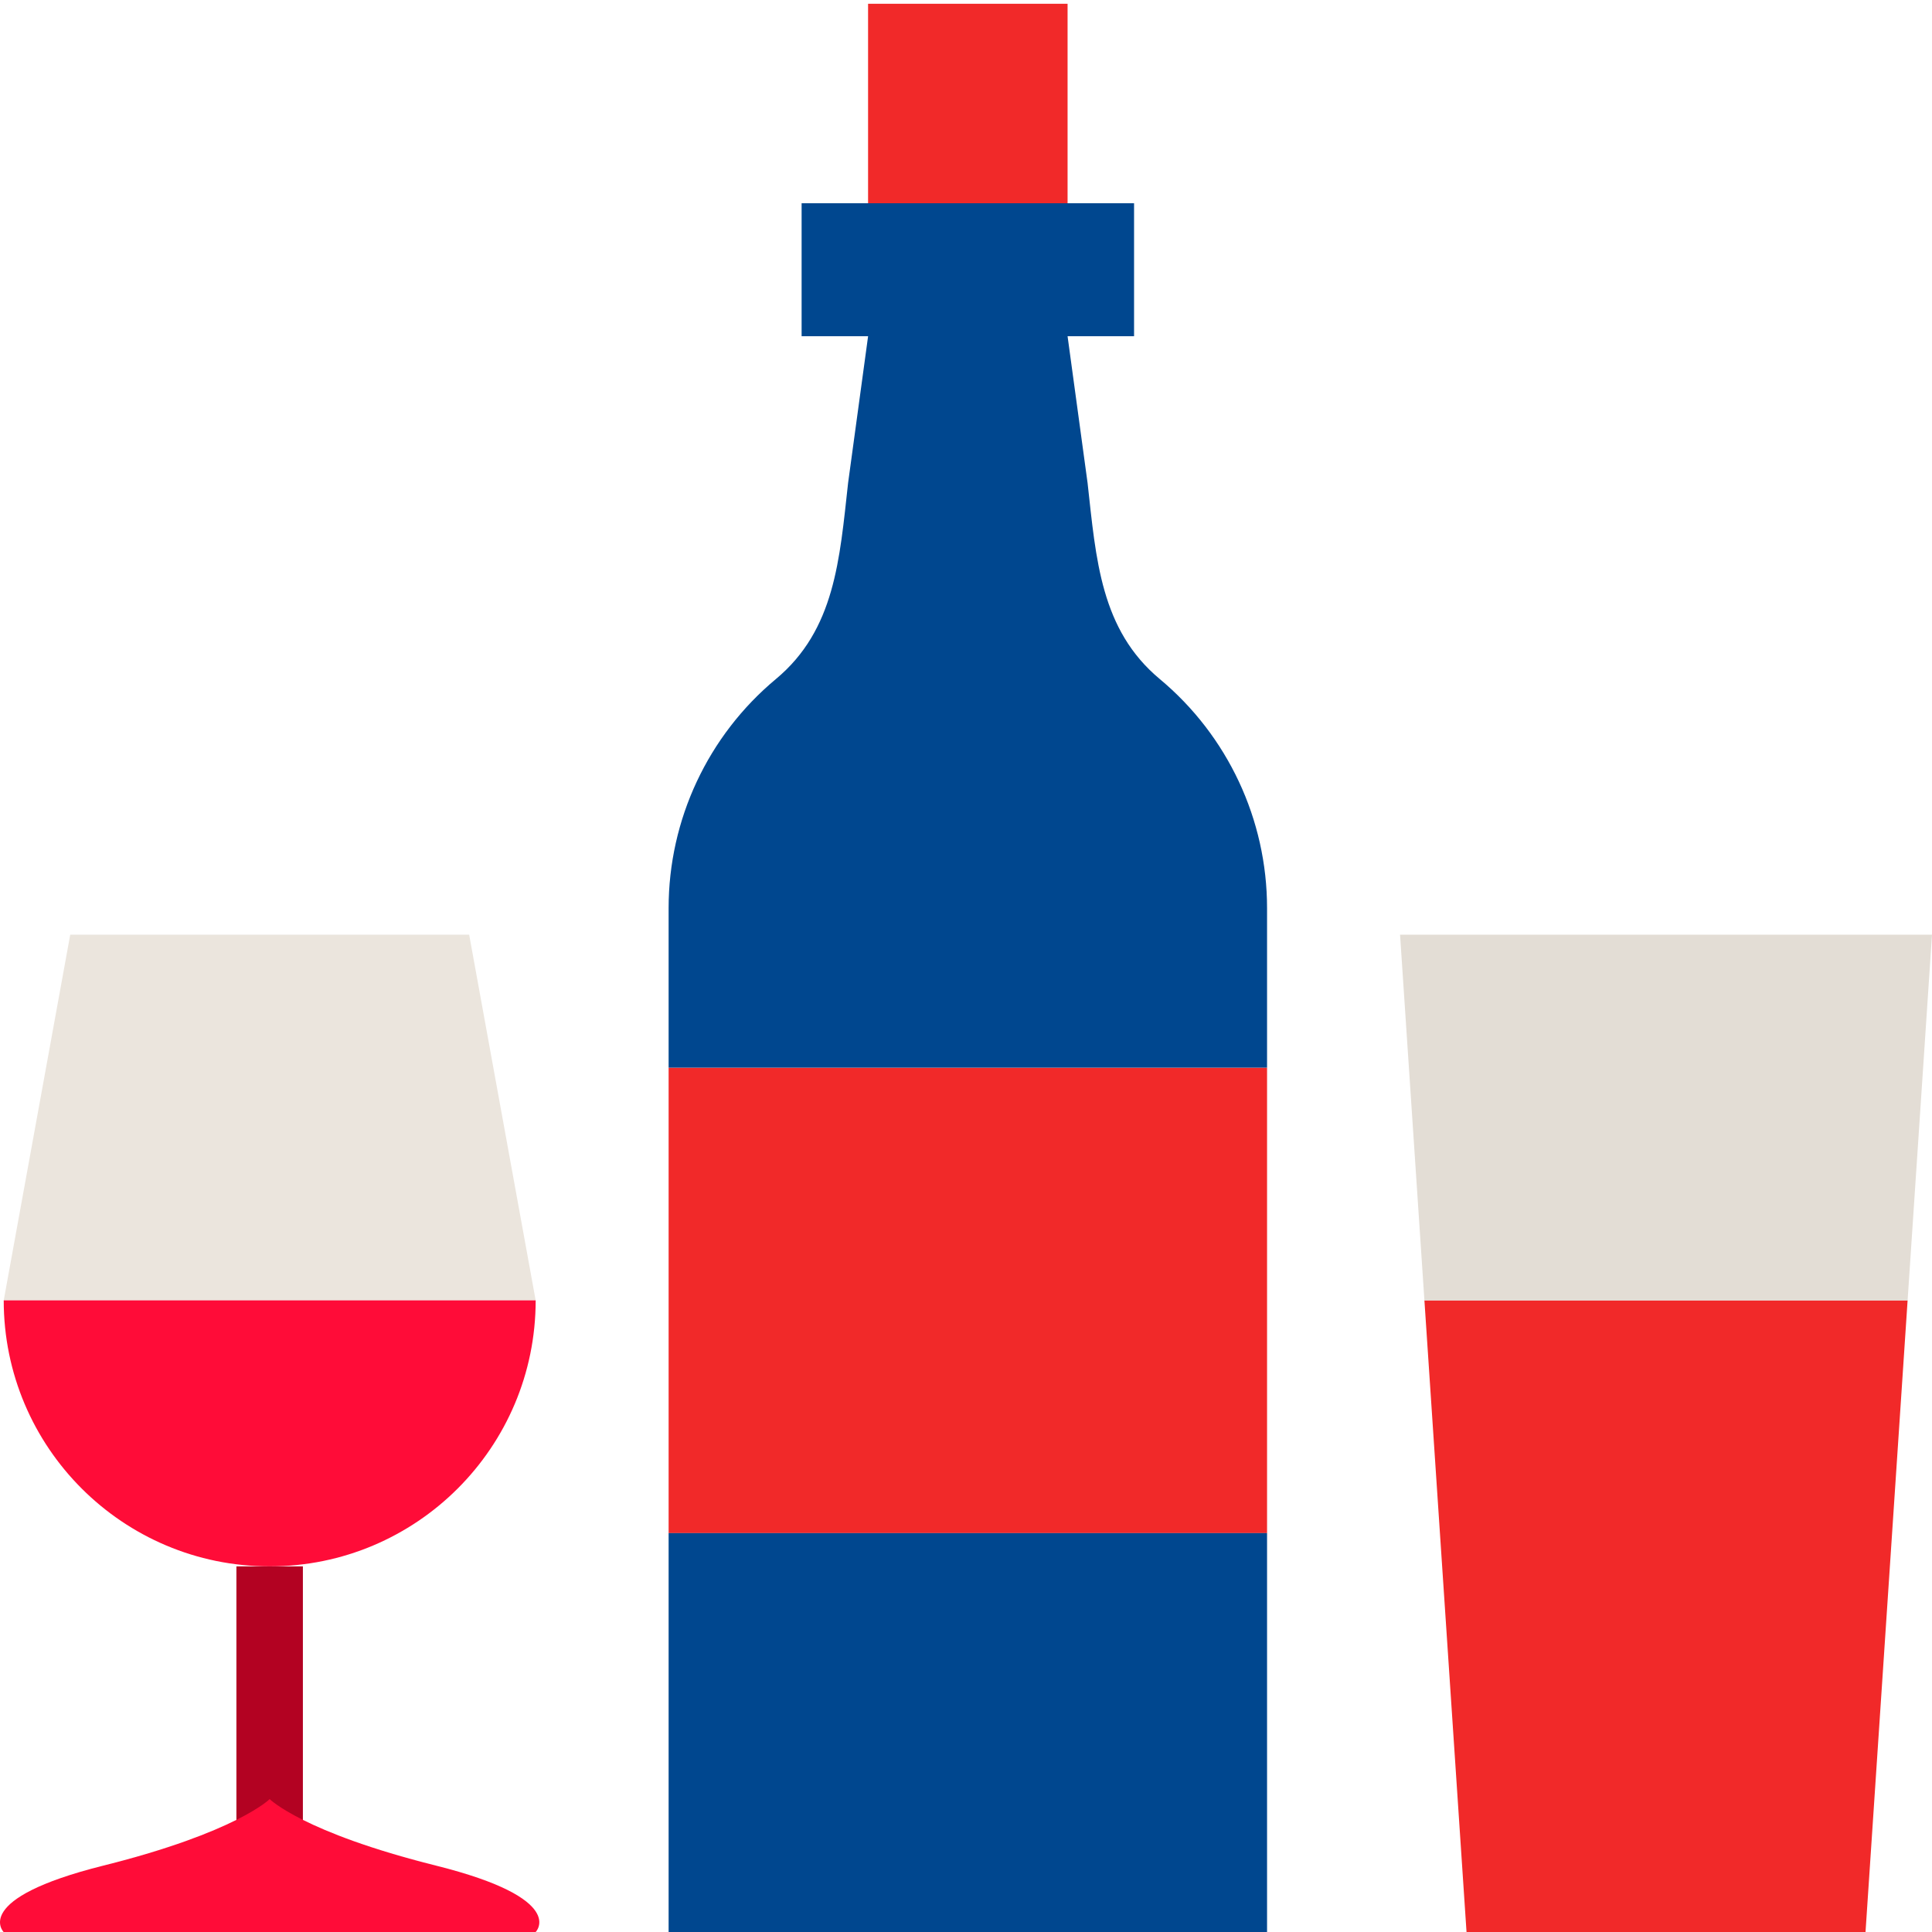
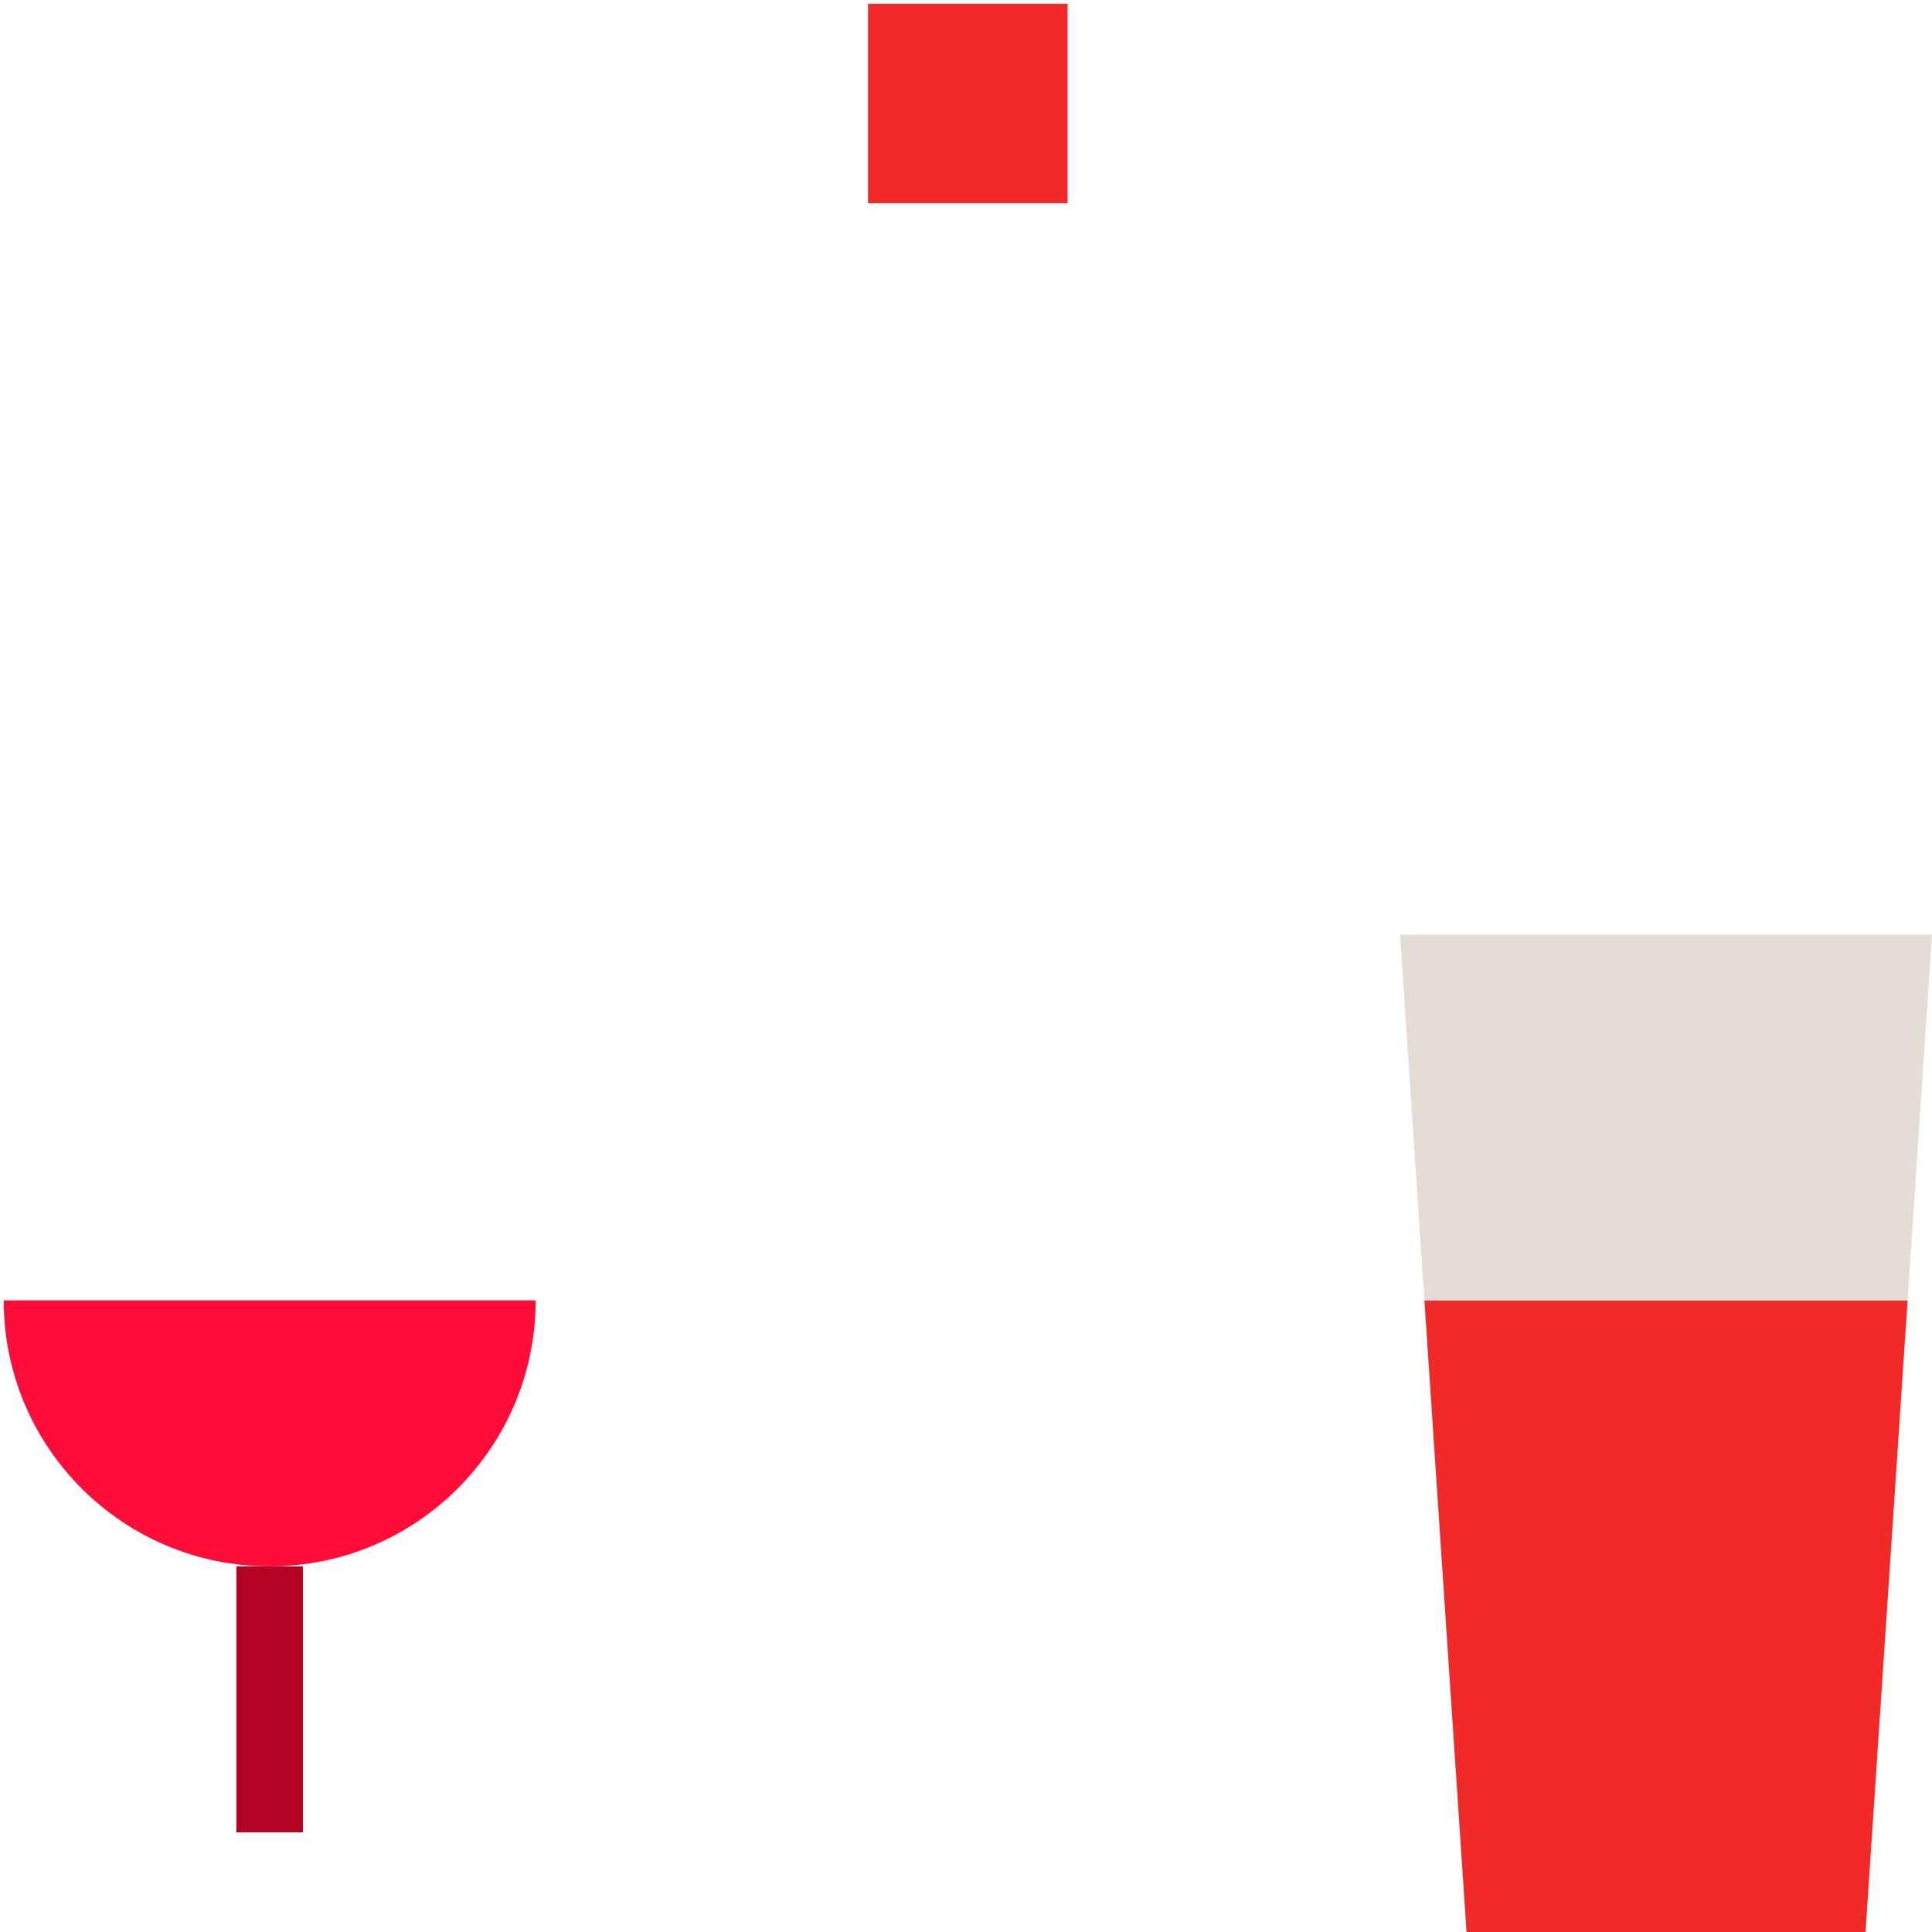
<svg xmlns="http://www.w3.org/2000/svg" width="80" height="80" viewBox="0 0 80 80" fill="none">
  <g clip-path="url(#clip0_34_781)">
-     <path d="M22.181 53.847H0.154L2.908 38.703H19.427L22.181 53.847Z" fill="#EBE5DD" />
    <path d="M11.168 64.86C5.085 64.86 0.154 59.929 0.154 53.846H22.181C22.181 59.929 17.25 64.86 11.168 64.86Z" fill="#FF0C38" />
    <path d="M9.789 64.86H12.542V75.873H9.789V64.86Z" fill="#B30222" />
-     <path d="M11.166 80.003H22.179C22.179 80.003 23.556 78.627 18.05 77.25C12.543 75.874 11.166 74.497 11.166 74.497C11.166 74.497 9.789 75.873 4.283 77.25C-1.224 78.627 0.153 80.003 0.153 80.003H11.166Z" fill="#FF0C38" />
-     <path d="M27.686 44.21H52.466V63.483H27.686V44.21Z" fill="#F12929" />
-     <path d="M27.686 63.483H52.466V80.003H27.686V63.483Z" fill="#00478F" />
    <path d="M35.945 0.156H44.206V8.416H35.945V0.156Z" fill="#F12929" />
-     <path d="M40.076 44.21H52.466V37.602C52.466 33.939 50.838 30.464 48.024 28.118C45.574 26.077 45.386 23.167 45.034 19.997L44.206 13.923H46.959V8.416H33.193V13.923H35.946L35.118 19.997C34.766 23.167 34.578 26.077 32.128 28.118C29.313 30.463 27.686 33.938 27.686 37.602V44.21H40.076Z" fill="#00478F" />
    <path d="M60.726 80.003H77.247L78.99 53.846H58.982L60.726 80.003Z" fill="#F12929" />
    <path d="M57.973 38.703L58.982 53.847H78.99L80 38.703H57.973Z" fill="#E3DDD5" />
  </g>
  <defs>
    <clipPath id="clip0_34_781">
      <rect width="80" height="80" fill="white" />
    </clipPath>
  </defs>
</svg>